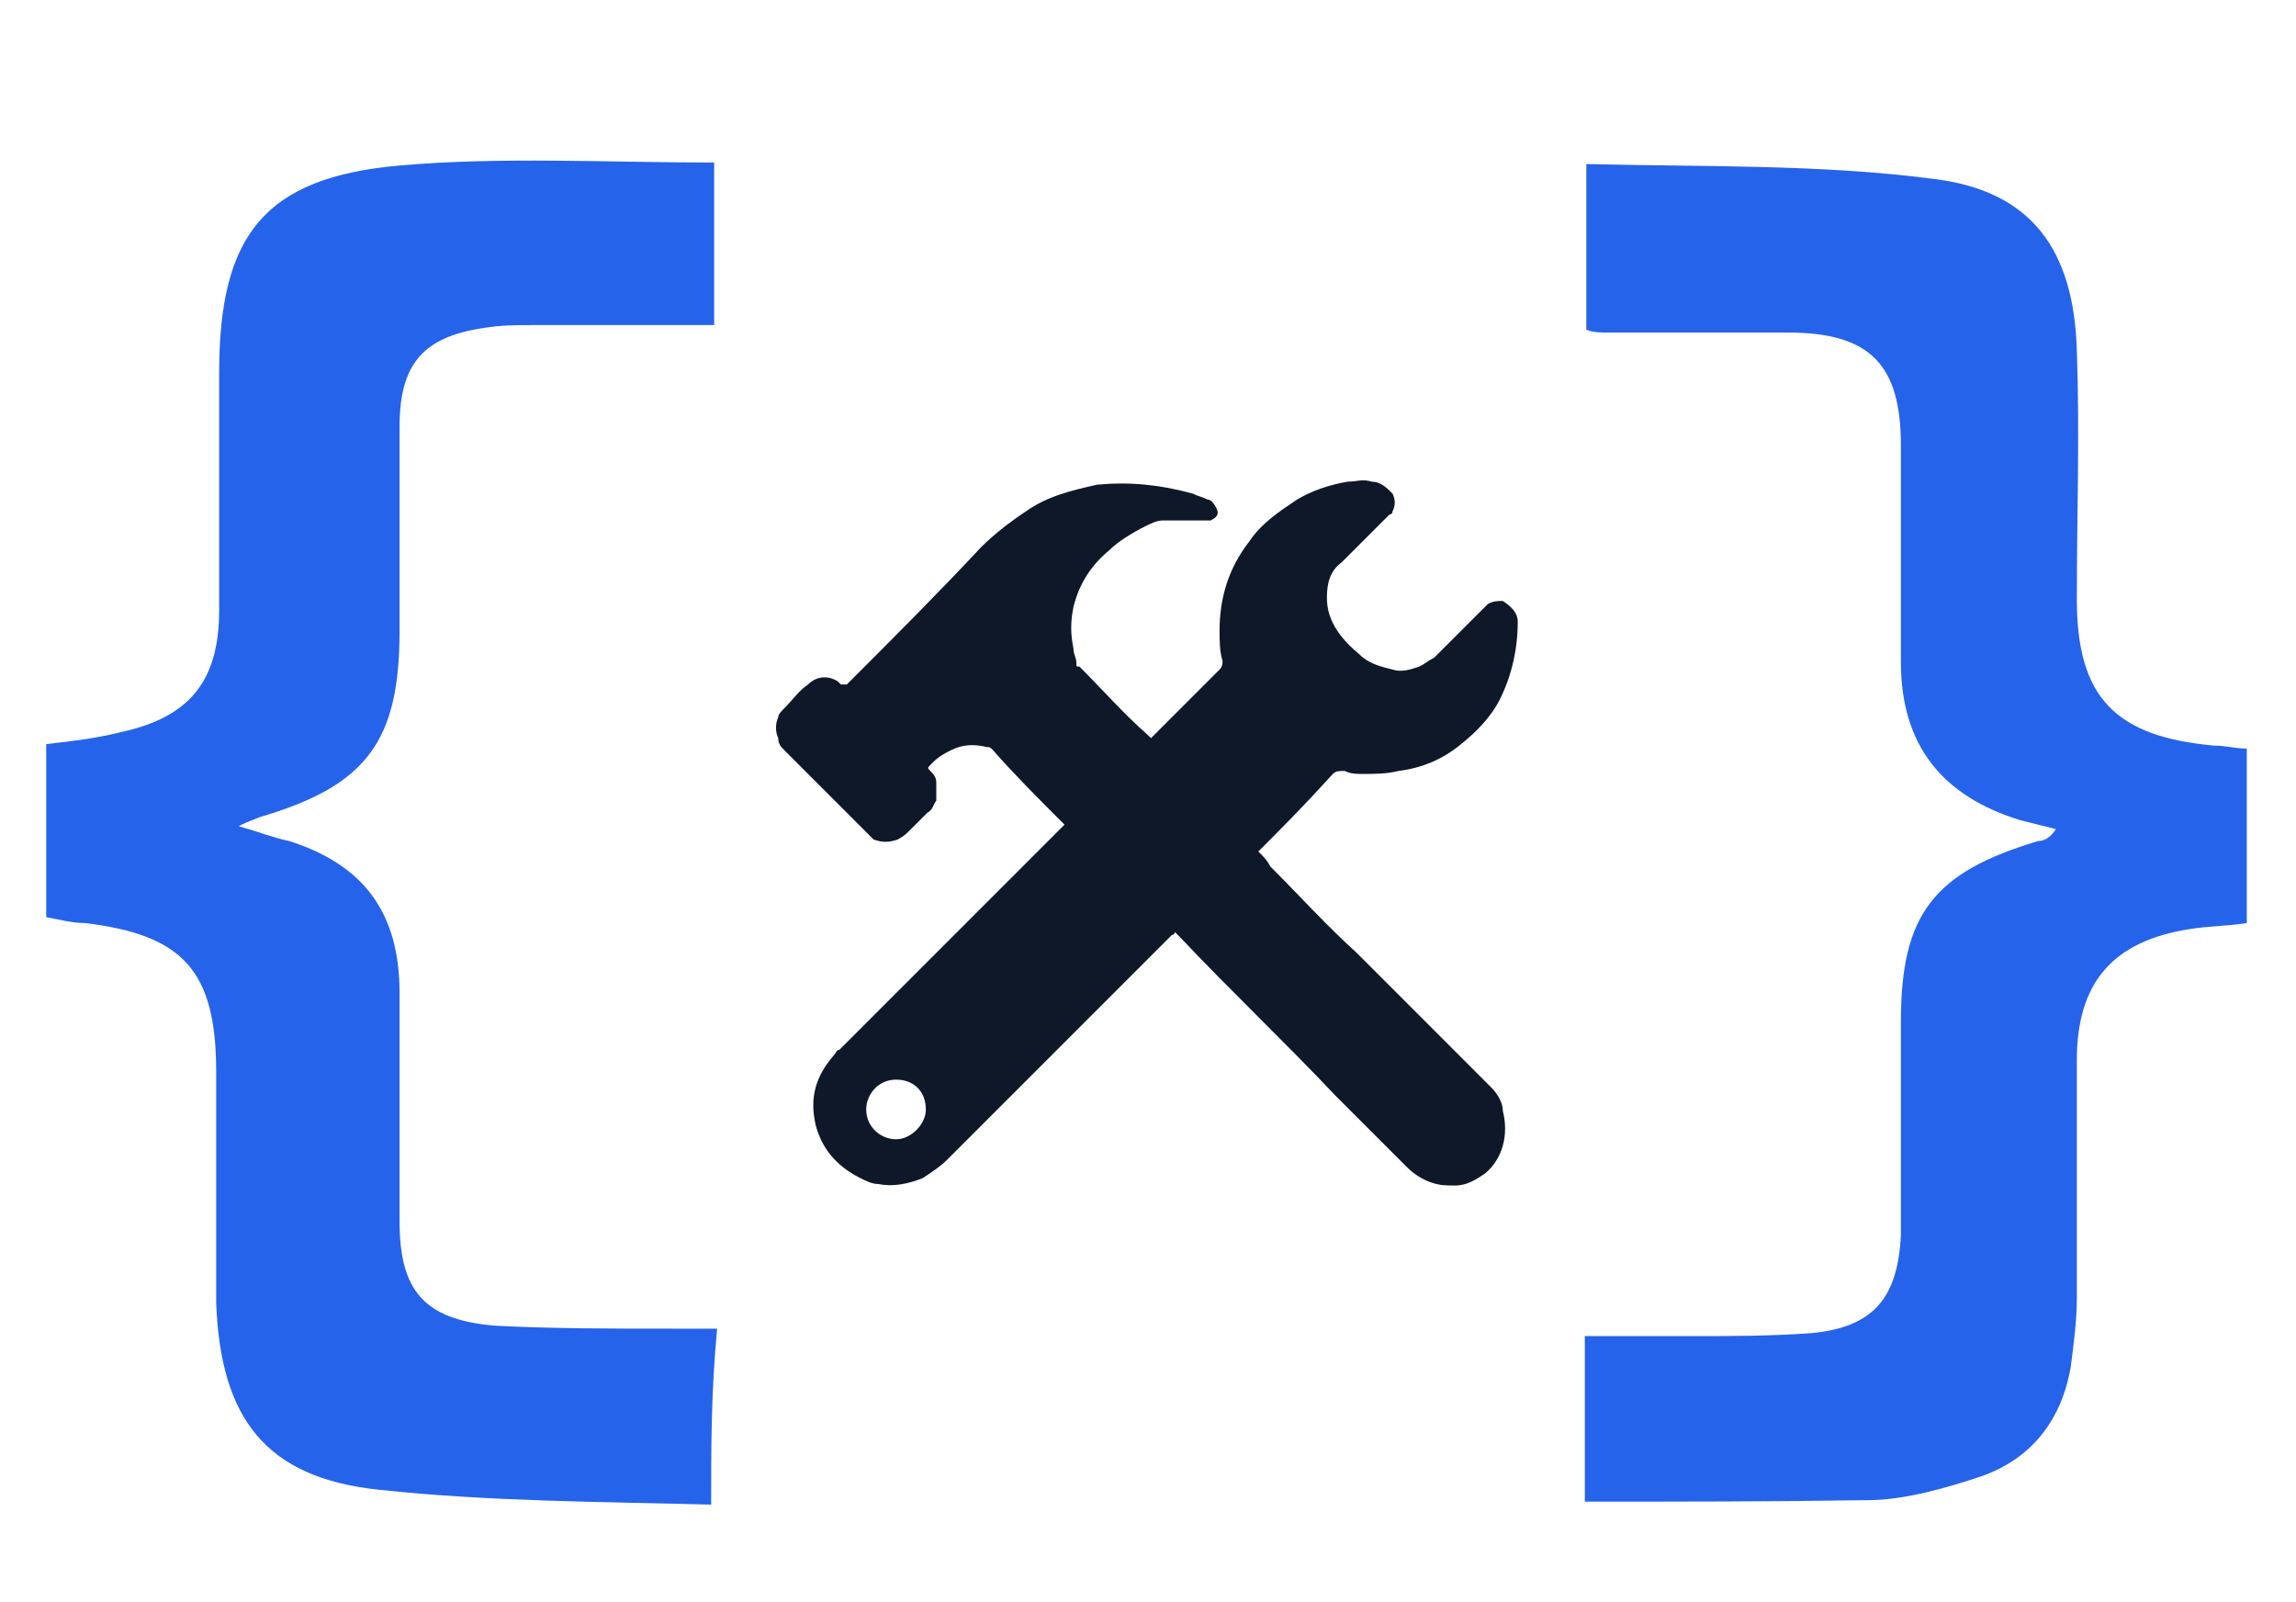
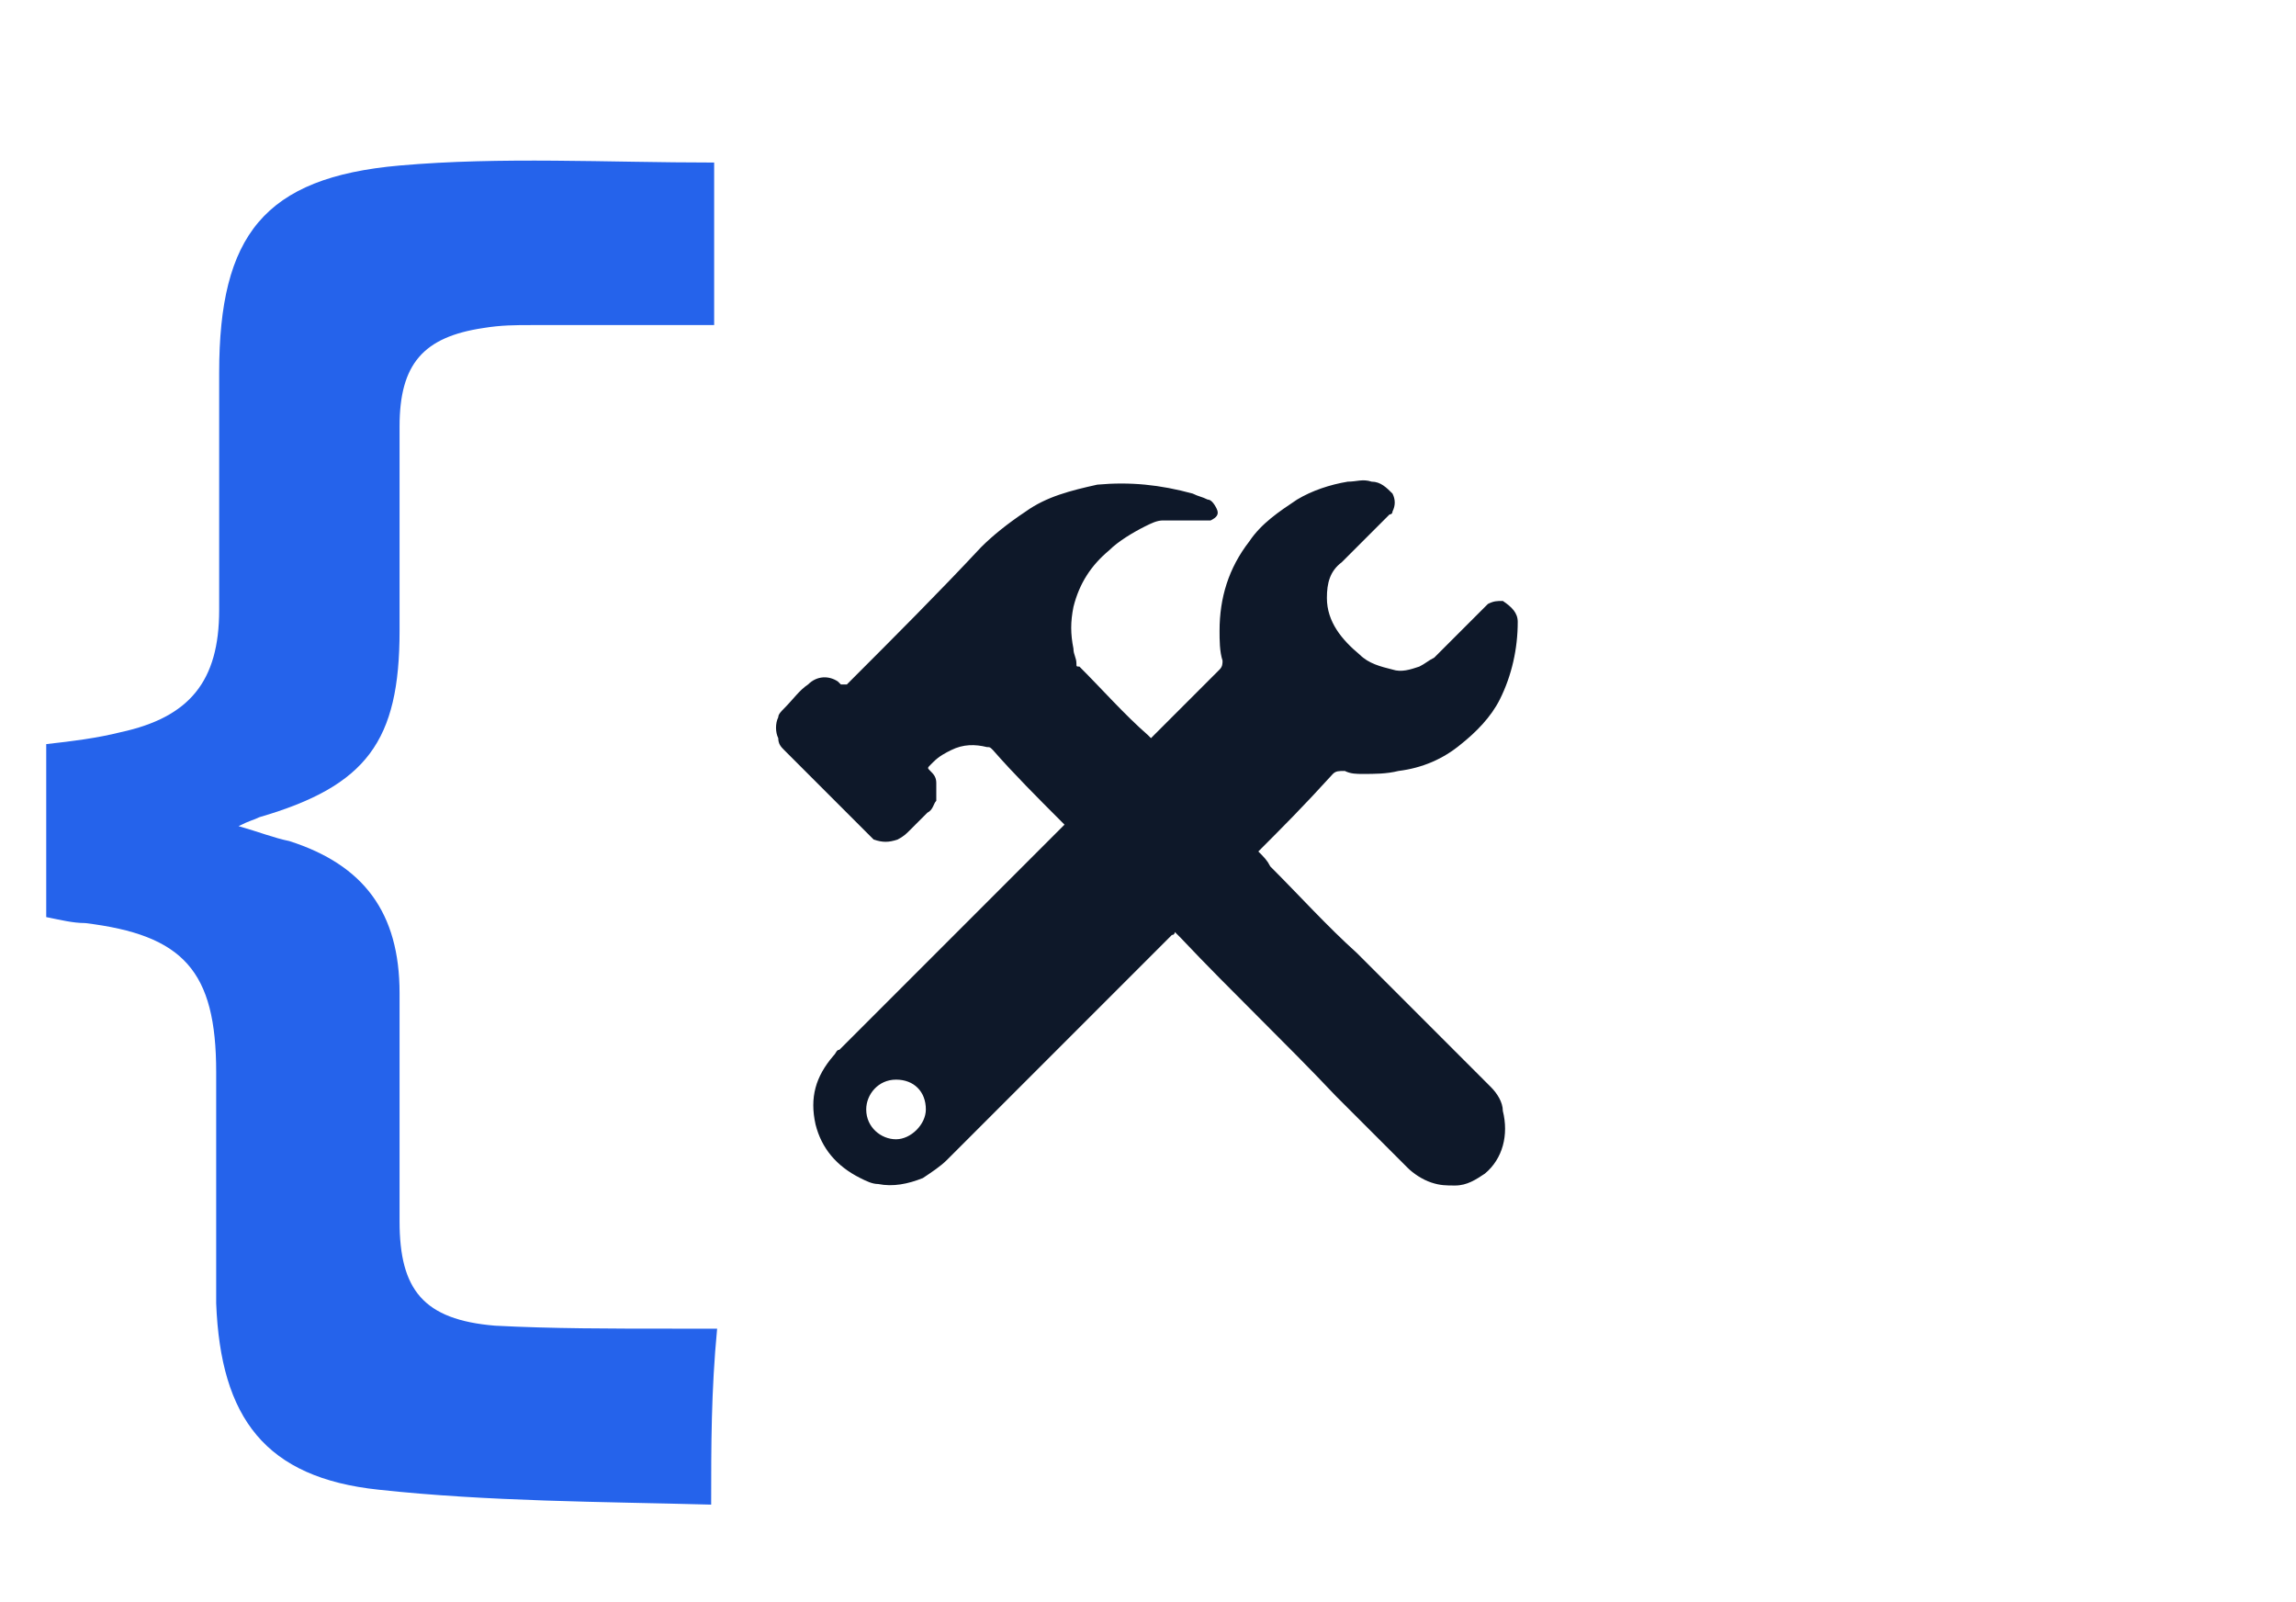
<svg xmlns="http://www.w3.org/2000/svg" version="1.1" id="Concept_1_00000103947636287769866500000001575466523896774315_" x="0px" y="0px" viewBox="0 0 154 107.4" style="enable-background:new 0 0 154 107.4;" xml:space="preserve">
  <style type="text/css">
	.st0{fill:#0E1829;}
	.st1{fill:#2563EB;}
</style>
  <g id="Vector_Smart_Object_xA0_Image_00000175286250582783969640000016970339555614812598_">
</g>
  <g id="Vector_Smart_Object_xA0_Image_00000124143105594449743040000001991380992540408458_">
    <g>
      <path class="st0" d="M84.4,57.1C84.4,57.1,84.6,57.3,84.4,57.1c0.4,0.4,0.6,0.6,0.8,1c2,2,3.8,4,5.8,5.8c2.4,2.4,4.8,4.8,7.2,7.2    c0.6,0.6,1.2,1.2,1.8,1.8c0.4,0.4,0.8,1,0.8,1.6c0.4,1.6,0,3.2-1.2,4.2c-0.6,0.4-1.2,0.8-2,0.8c-0.6,0-1,0-1.6-0.2    c-0.6-0.2-1.2-0.6-1.6-1c-1.6-1.6-3.2-3.2-4.8-4.8c-3.4-3.6-7-7-10.4-10.6c-0.2-0.2-0.2-0.2-0.4-0.4c0,0,0,0.2-0.2,0.2    c-4.4,4.4-8.6,8.6-13.1,13.1c-0.6,0.6-1.4,1.4-2,2c-0.4,0.4-1,0.8-1.6,1.2c-1,0.4-2,0.6-3,0.4c-0.4,0-0.8-0.2-1.2-0.4    c-1.6-0.8-2.6-2-3-3.6c-0.4-1.8,0-3.2,1.2-4.6c0.2-0.2,0.2-0.4,0.4-0.4c0.2-0.2,0.6-0.6,0.8-0.8c4.6-4.6,9.4-9.4,14.1-14.1    c0,0,0,0,0.2-0.2c0,0,0,0-0.2-0.2c-1.6-1.6-3.2-3.2-4.6-4.8c-0.2-0.2-0.2-0.2-0.4-0.2c-0.8-0.2-1.6-0.2-2.4,0.2    c-0.4,0.2-0.8,0.4-1.2,0.8l-0.2,0.2c-0.2,0.2-0.2,0.2,0,0.4c0.2,0.2,0.4,0.4,0.4,0.8c0,0.4,0,0.8,0,1.2c-0.2,0.2-0.2,0.6-0.6,0.8    c-0.4,0.4-0.8,0.8-1.2,1.2c-0.2,0.2-0.4,0.4-0.8,0.6c-0.6,0.2-1,0.2-1.6,0c-0.2-0.2-0.4-0.4-0.6-0.6c-1.4-1.4-2.8-2.8-4.2-4.2    c-0.4-0.4-0.8-0.8-1.2-1.2c-0.2-0.2-0.4-0.4-0.4-0.8c-0.2-0.4-0.2-1,0-1.4c0-0.2,0.2-0.4,0.4-0.6c0.6-0.6,1-1.2,1.6-1.6    c0.6-0.6,1.4-0.6,2-0.2l0.2,0.2c0.2,0,0.4,0,0.4,0l0.2-0.2c3-3,6-6,8.8-9c0.8-0.8,1.8-1.6,3-2.4c1.4-1,3-1.4,4.8-1.8    c2.2-0.2,4.2,0,6.4,0.6c0.4,0.2,0.6,0.2,1,0.4c0.2,0,0.4,0.2,0.6,0.6c0.2,0.4,0,0.6-0.4,0.8c0,0-0.2,0-0.6,0c-0.4,0-0.6,0-1,0    c-0.6,0-1.2,0-1.6,0c-0.4,0-0.8,0.2-1.2,0.4c-0.8,0.4-1.8,1-2.4,1.6c-1.2,1-2,2.2-2.4,3.8c-0.2,1-0.2,1.8,0,2.8    c0,0.4,0.2,0.6,0.2,1c0,0.2,0,0.2,0.2,0.2c1.6,1.6,3,3.2,4.6,4.6l0.2,0.2c0,0,0,0,0.2-0.2c1.4-1.4,3-3,4.4-4.4    c0.2-0.2,0.2-0.4,0.2-0.6c-0.2-0.6-0.2-1.4-0.2-2c0-2.2,0.6-4.2,2-6c0.8-1.2,2-2,3.2-2.8c1-0.6,2.2-1,3.4-1.2c0.6,0,1-0.2,1.6,0    c0.6,0,1,0.4,1.4,0.8c0.2,0.4,0.2,0.8,0,1.2c0,0.2-0.2,0.2-0.2,0.2c-1,1-2,2-3,3l-0.2,0.2c-0.8,0.6-1,1.4-1,2.4    c0,1.6,1,2.8,2.2,3.8c0.6,0.6,1.4,0.8,2.2,1c0.6,0.2,1.2,0,1.8-0.2c0.4-0.2,0.6-0.4,1-0.6c1-1,2.2-2.2,3.2-3.2    c0.2-0.2,0.2-0.2,0.4-0.4c0.4-0.2,0.6-0.2,1-0.2c0.6,0.4,1,0.8,1,1.4c0,1.8-0.4,3.6-1.2,5.2c-0.6,1.2-1.6,2.2-2.6,3    c-1.2,1-2.6,1.6-4.2,1.8c-0.8,0.2-1.6,0.2-2.4,0.2c-0.4,0-0.8,0-1.2-0.2c-0.4,0-0.6,0-0.8,0.2C87.4,54.1,86,55.5,84.4,57.1    C84.6,56.9,84.4,57.1,84.4,57.1z M62.1,74.4c0-1.2-0.8-2-2-2c-1.2,0-2,1-2,2c0,1.2,1,2,2,2C61.1,76.4,62.1,75.4,62.1,74.4z" />
    </g>
    <g>
      <path class="st1" d="M47.7,100.9c-7.4-0.2-14.9-0.2-22.3-1c-7.6-0.8-10.6-4.8-10.9-12.5c0-5.2,0-10.2,0-15.5c0-6.8-2.2-9.2-8.8-10    c-0.8,0-1.6-0.2-2.6-0.4c0-2,0-3.8,0-5.6c0-2,0-3.8,0-6c1.8-0.2,3.4-0.4,5-0.8c4.6-1,6.6-3.4,6.6-8.2c0-5.2,0-10.6,0-15.9    c0-9.2,3-13.1,12.1-13.9c6.8-0.6,13.9-0.2,21.1-0.2c0,3.6,0,7,0,10.9c-4.2,0-8.2,0-12.3,0c-1,0-2,0-3.2,0.2    c-4,0.6-5.6,2.4-5.6,6.6c0,4.6,0,9.2,0,13.7c0,7.4-2.2,10.4-9.4,12.5c-0.4,0.2-0.6,0.2-1.4,0.6c1.4,0.4,2.4,0.8,3.4,1    c5,1.6,7.4,4.8,7.4,10.2c0,5,0,10,0,15.3c0,4.6,1.6,6.6,6.4,7c3.8,0.2,7.8,0.2,11.9,0.2c1,0,1.8,0,3,0    C47.7,93.3,47.7,96.9,47.7,100.9z" />
-       <path class="st1" d="M106.3,100.7c0-3.6,0-7.2,0-11.1c2.4,0,4.8,0,7.2,0c2.6,0,5.2,0,8-0.2c4.2-0.4,5.8-2.4,6-6.6    c0-4.8,0-9.4,0-14.3c0-7.2,2.2-10,9.2-12.1c0.4,0,0.8-0.2,1.2-0.8c-0.8-0.2-1.6-0.4-2.4-0.6c-5.2-1.6-8-5-8-10.6    c0-4.8,0-9.6,0-14.5c0-5.4-2-7.6-7.6-7.6c-4,0-8,0-12.1,0c-0.4,0-1,0-1.4-0.2c0-3.6,0-7,0-11.1c7.8,0.2,15.7,0,23.3,1    c6.6,0.8,9.4,4.8,9.6,11.5c0.2,5.6,0,11.1,0,16.7c0,6.6,2.6,9.2,9.2,9.8c0.8,0,1.4,0.2,2.2,0.2c0,4,0,7.8,0,11.7    c-1.2,0.2-2.6,0.2-3.8,0.4c-5.2,0.8-7.6,3.6-7.6,8.8c0,5.2,0,10.6,0,15.9c0,1.6-0.2,3-0.4,4.6c-0.6,3.6-2.6,6.2-6,7.4    c-2.4,0.8-5.2,1.6-7.6,1.6C119,100.7,112.8,100.7,106.3,100.7z" />
    </g>
  </g>
</svg>